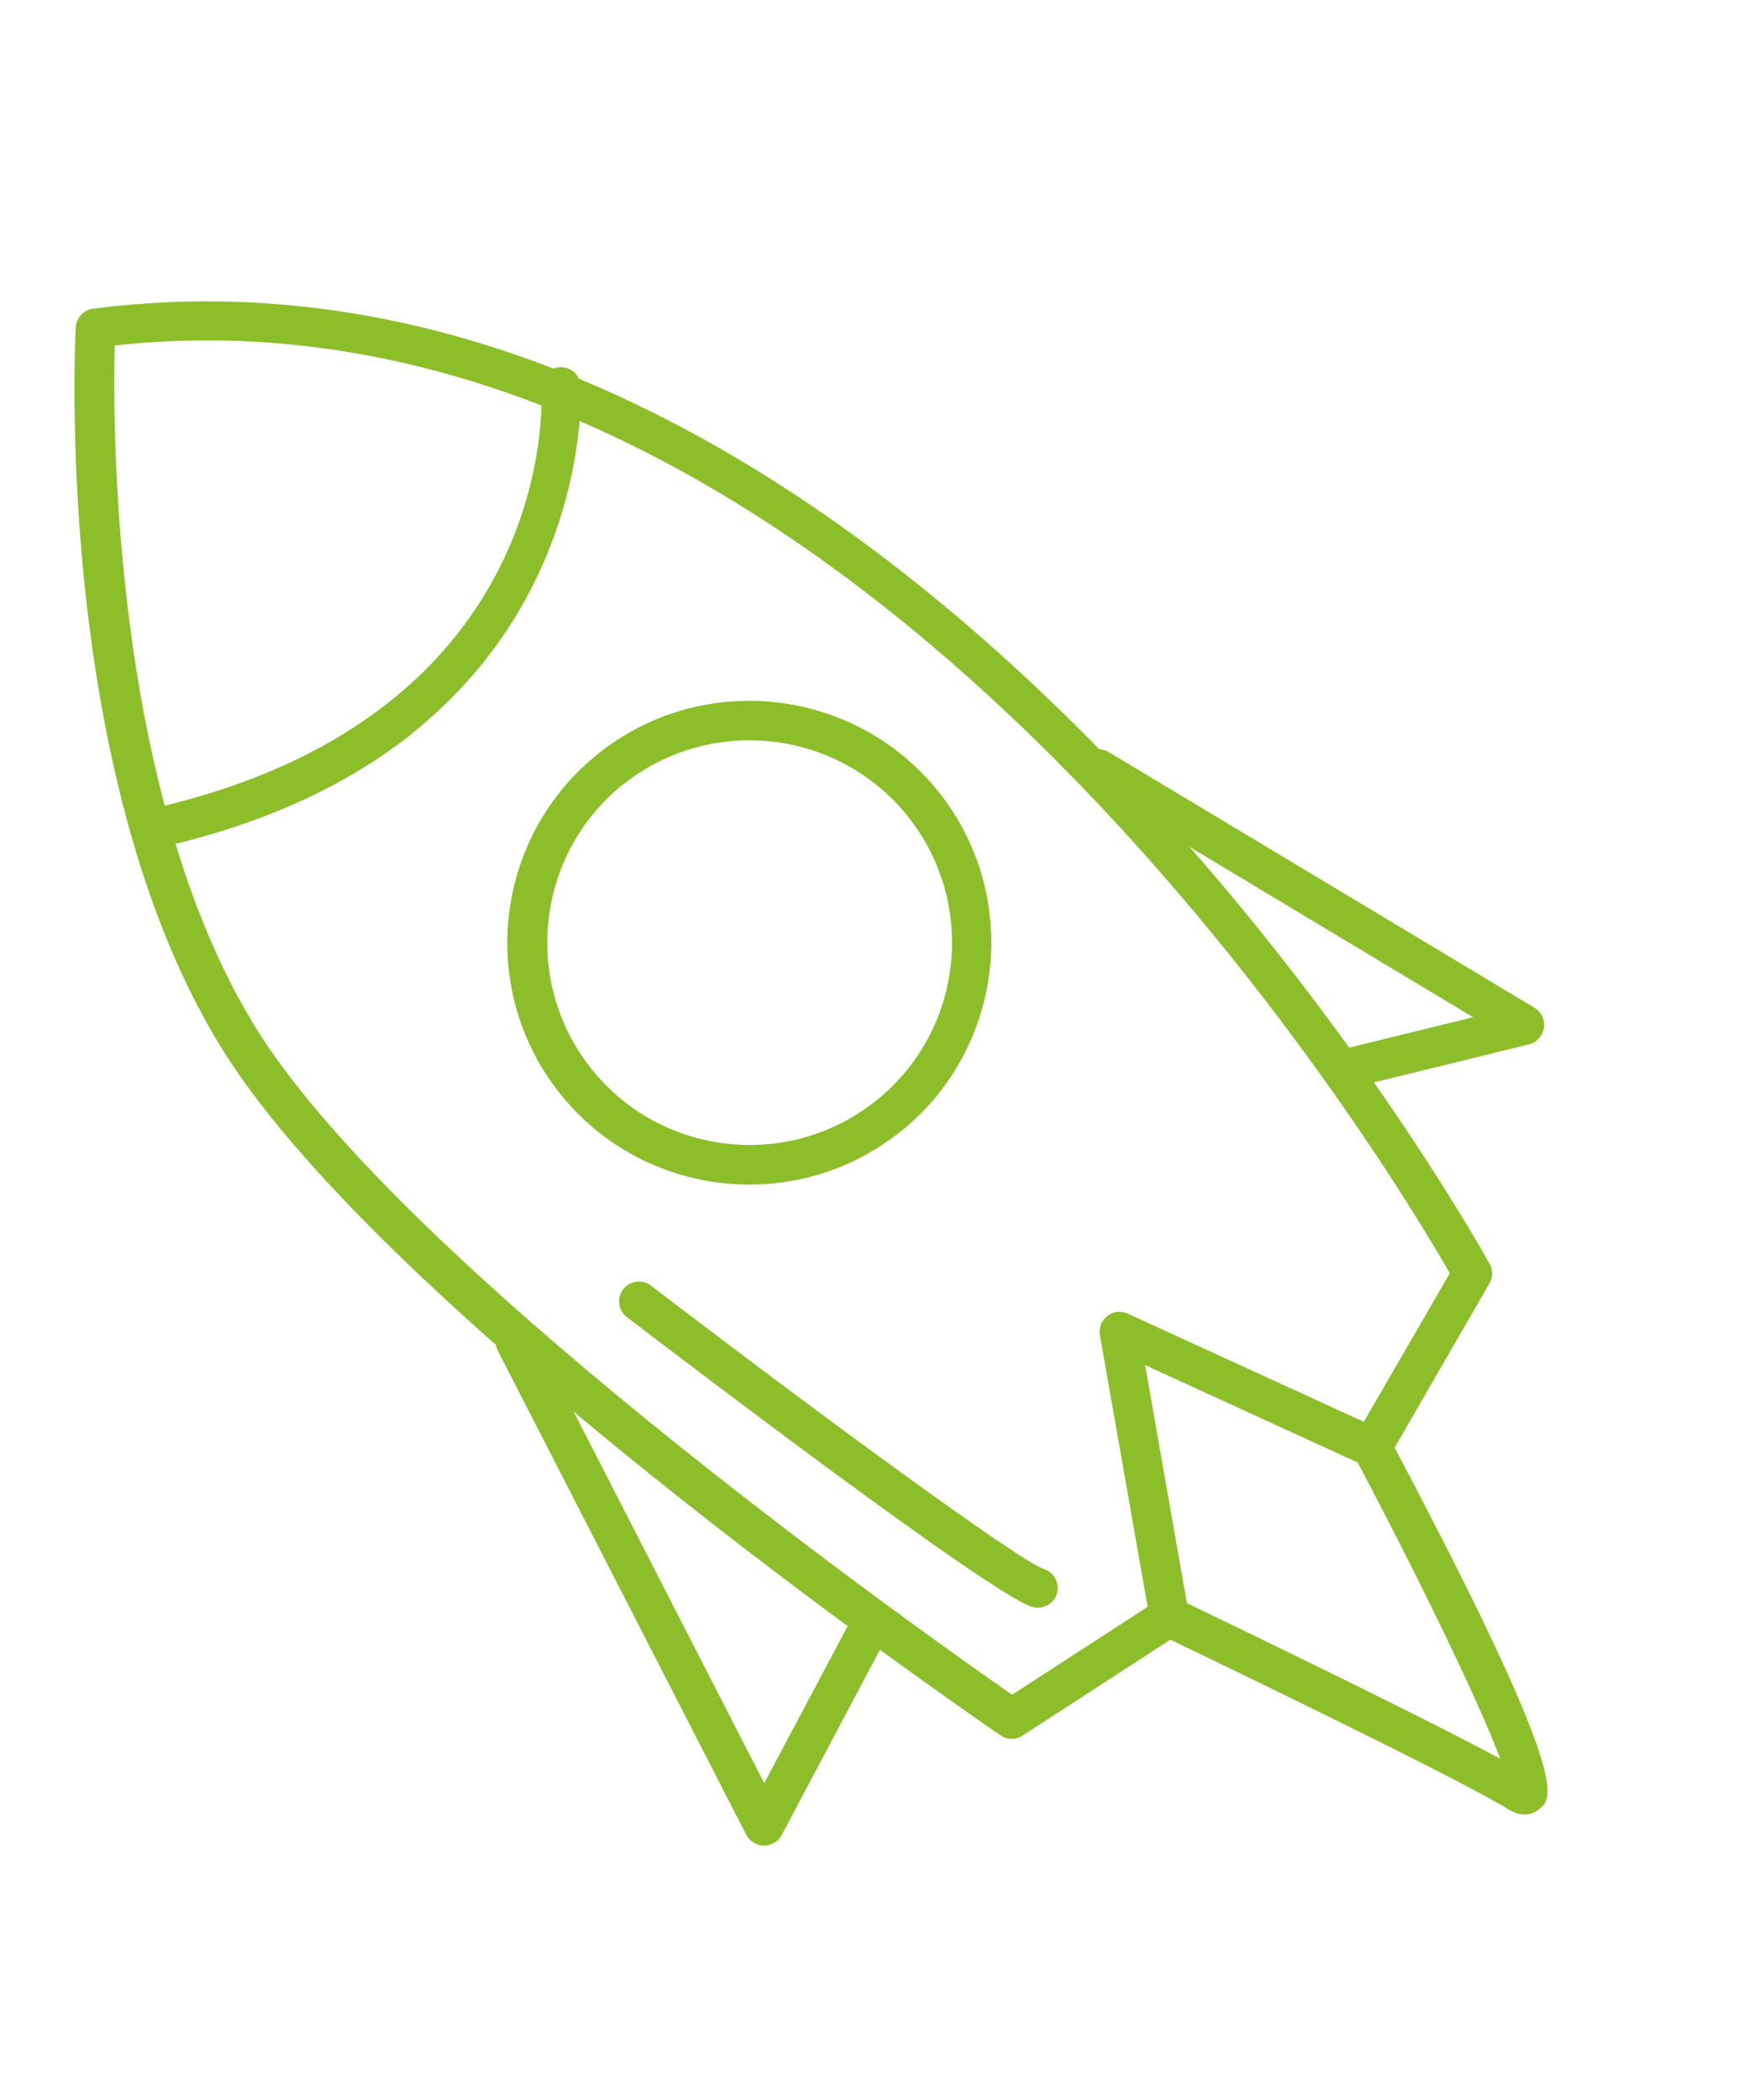
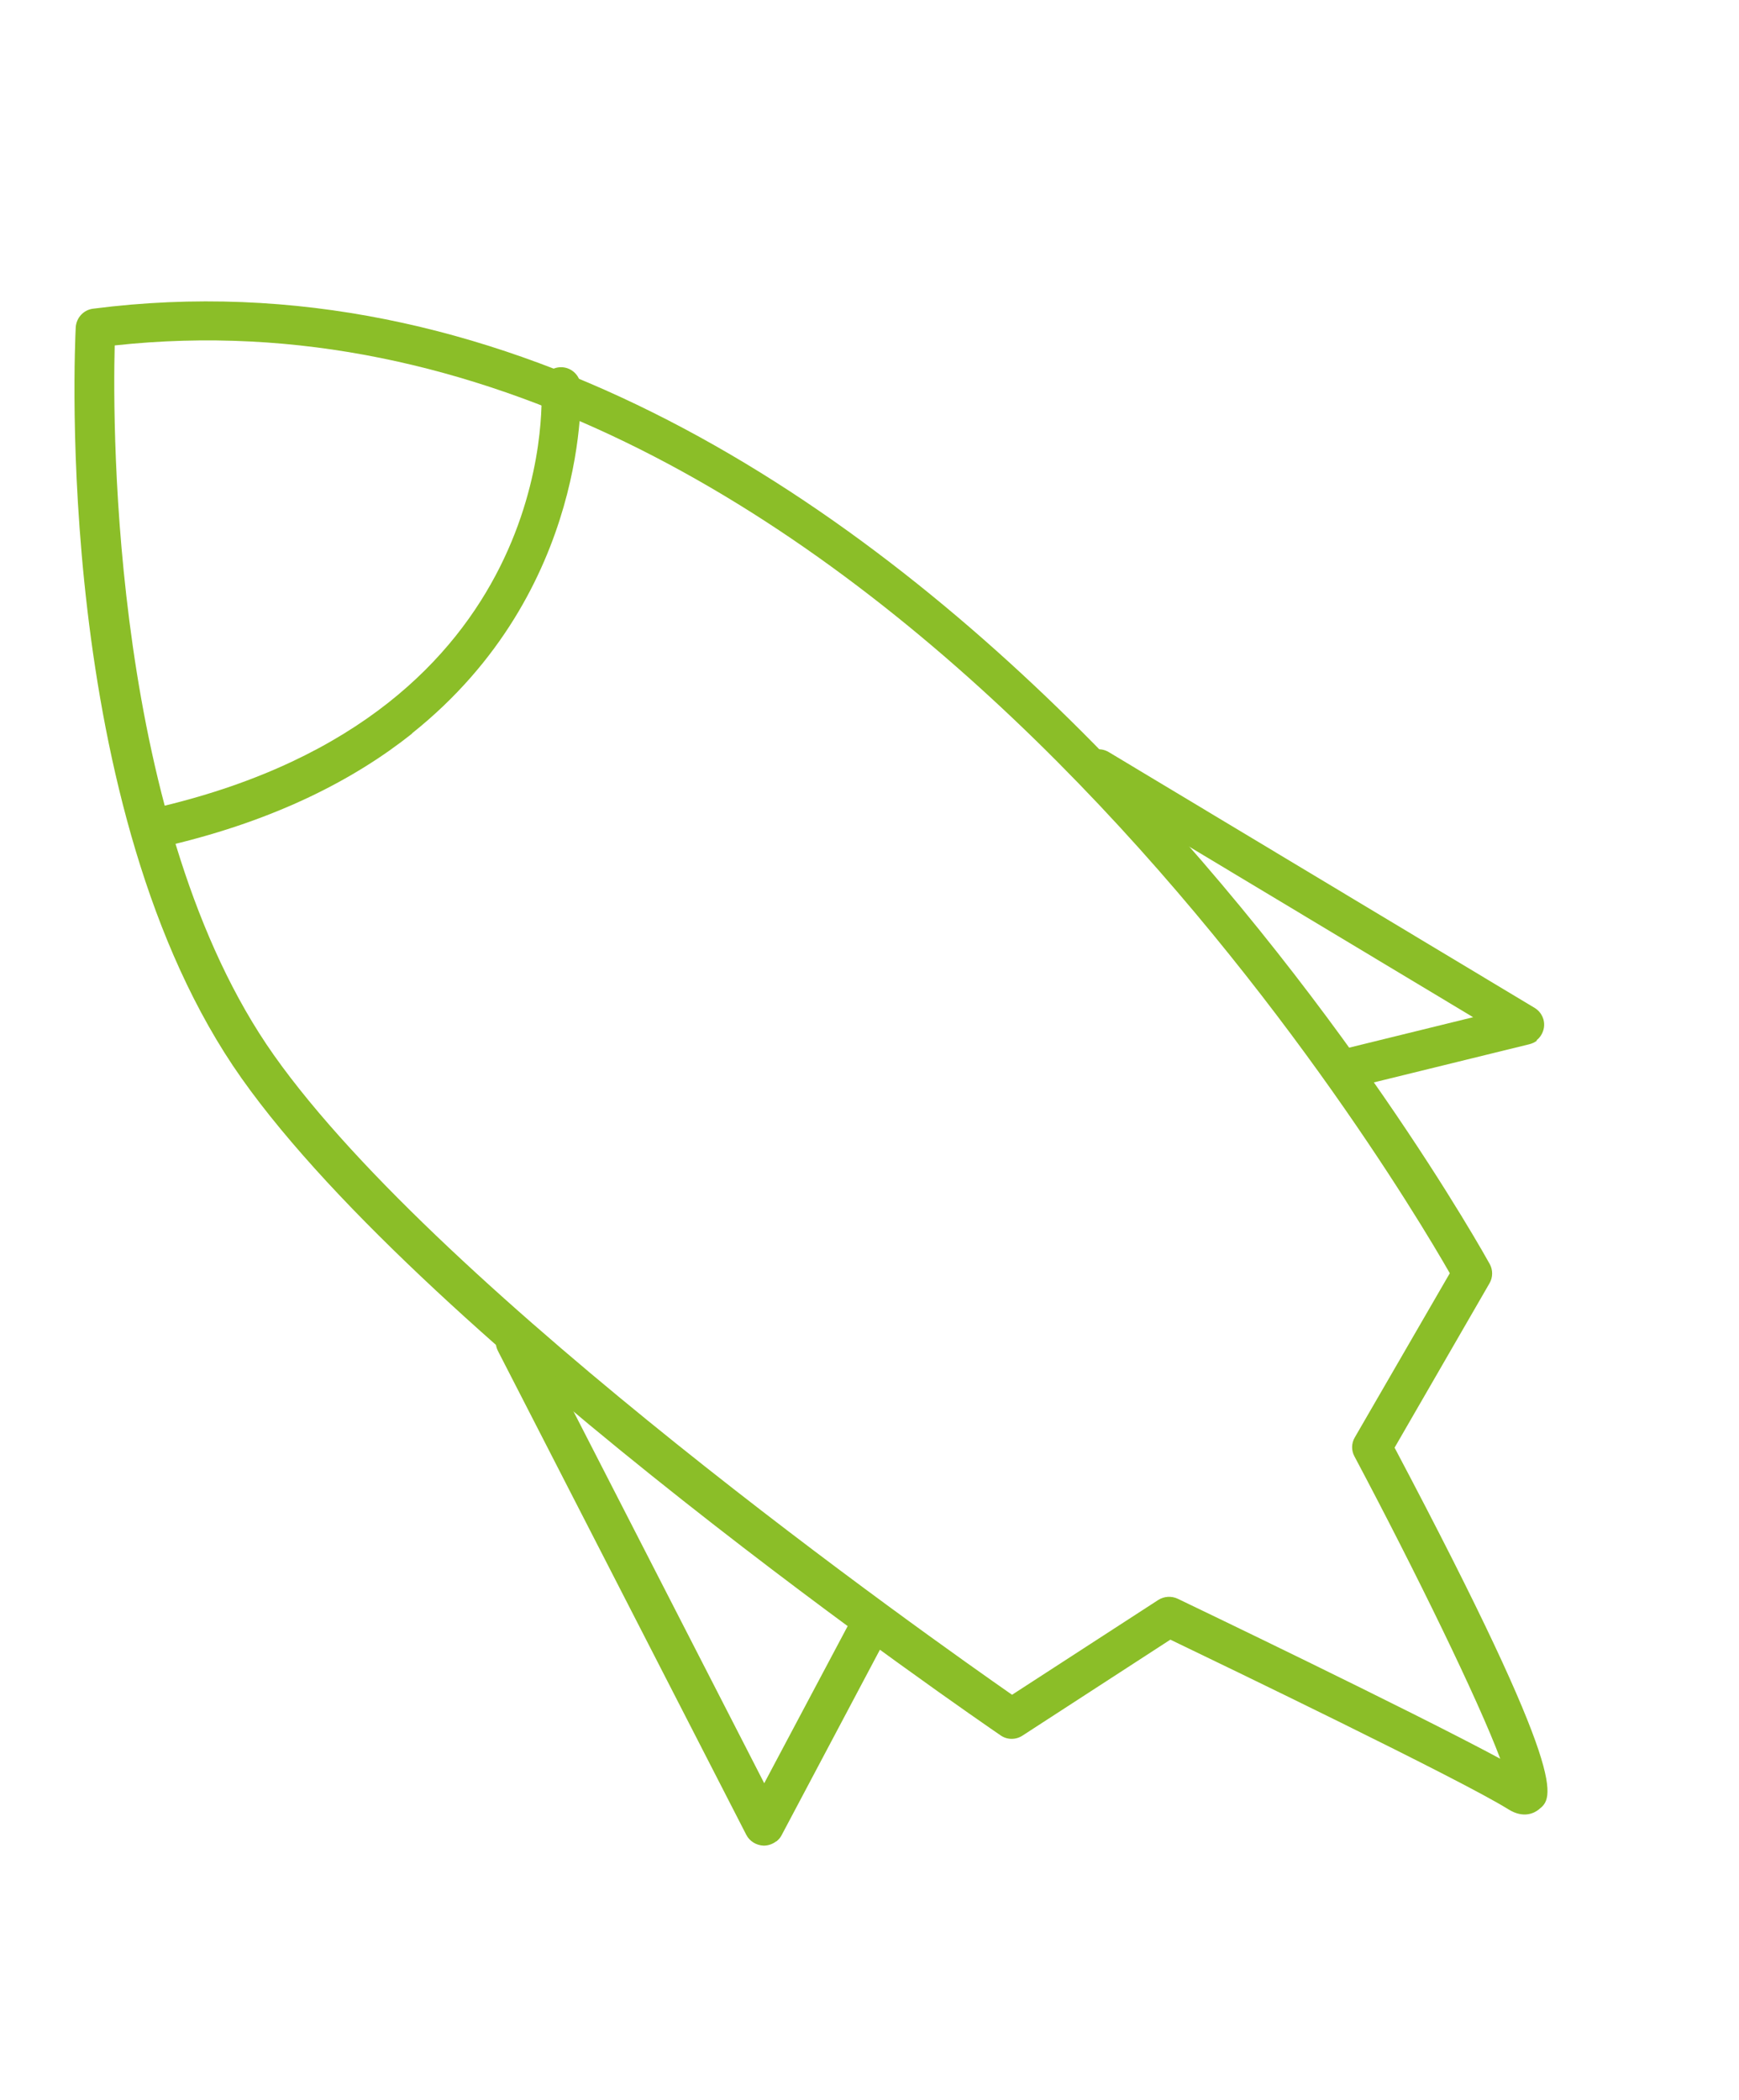
<svg xmlns="http://www.w3.org/2000/svg" width="106" height="128" viewBox="0 0 106 128" fill="none">
  <path d="M93.811 110.283C94.657 109.61 95.817 108.681 85.006 88.242L90.791 78.225C91.004 77.863 91.003 77.41 90.808 77.053C90.452 76.415 55.109 12.439 5.663 18.818C5.085 18.895 4.654 19.372 4.616 19.952C4.562 21.148 3.193 49.416 14.724 65.726C26.14 81.876 59.569 104.806 60.99 105.779C61.383 106.056 61.911 106.064 62.323 105.796L71.339 99.945C74.51 101.47 89.099 108.503 91.943 110.288C92.884 110.875 93.545 110.498 93.787 110.304L93.811 110.283ZM88.37 77.614L82.581 87.618C82.368 87.979 82.366 88.418 82.561 88.776C86.285 95.791 90.103 103.614 91.447 107.205C85.912 104.224 72.435 97.763 71.784 97.45C71.402 97.272 70.957 97.301 70.606 97.523L61.689 103.305C56.873 99.946 26.981 78.884 16.69 64.309C6.837 50.35 6.86 26.272 6.991 21.056C51.801 16.162 84.748 71.273 88.366 77.601L88.37 77.614Z" fill="#8BBE28" />
-   <path d="M72.023 99.49C72.364 99.226 72.541 98.786 72.454 98.341L69.799 83.209L83.125 89.315C83.738 89.594 84.455 89.319 84.723 88.724C85.005 88.125 84.731 87.408 84.132 87.126L68.733 80.07C68.334 79.882 67.852 79.935 67.501 80.216C67.124 80.504 66.974 80.937 67.043 81.372L70.098 98.765C70.21 99.422 70.835 99.858 71.491 99.745C71.697 99.692 71.884 99.628 72.027 99.504L72.023 99.49Z" fill="#8BBE28" />
  <path d="M47.33 112.24C47.463 112.132 47.564 112.018 47.642 111.867L54.014 99.843C54.331 99.264 54.097 98.537 53.519 98.22C52.926 97.907 52.199 98.141 51.882 98.719L46.583 108.697L32.5 81.242C32.2 80.648 31.468 80.416 30.875 80.716C30.281 81.017 30.049 81.749 30.349 82.342L45.49 111.843C45.696 112.242 46.109 112.485 46.551 112.501C46.829 112.502 47.095 112.403 47.303 112.247L47.33 112.24Z" fill="#8BBE28" />
  <path d="M93.663 63.406C93.894 63.229 94.056 62.953 94.108 62.648C94.185 62.16 93.961 61.693 93.544 61.437L67.588 45.846C67.016 45.499 66.278 45.691 65.93 46.263C65.583 46.835 65.775 47.573 66.347 47.921L89.794 62.004L81.864 63.952C81.222 64.12 80.82 64.764 80.987 65.407C81.155 66.049 81.799 66.451 82.445 66.297L93.216 63.653C93.394 63.607 93.551 63.537 93.684 63.43L93.663 63.406Z" fill="#8BBE28" />
-   <path d="M54.872 68.994C61.23 63.923 62.284 54.627 57.212 48.269C52.141 41.911 42.845 40.857 36.474 45.932C30.116 51.003 29.062 60.299 34.133 66.657C39.205 73.015 48.5 74.069 54.858 68.998L54.872 68.994ZM37.986 47.816C43.303 43.57 51.093 44.447 55.339 49.764C59.585 55.082 58.708 62.871 53.387 67.103C48.069 71.349 40.28 70.472 36.048 65.151C31.802 59.834 32.678 52.044 37.996 47.798L37.986 47.816Z" fill="#8BBE28" />
  <path d="M25.117 44.699C36.031 35.989 35.408 23.671 35.396 23.513C35.355 22.852 34.785 22.344 34.124 22.385C33.463 22.425 32.955 22.996 32.999 23.67C33.048 24.475 33.931 43.397 9.869 49.151C9.226 49.319 8.821 49.95 8.979 50.609C9.146 51.252 9.79 51.653 10.437 51.5C16.826 49.968 21.578 47.533 25.121 44.713L25.117 44.699Z" fill="#8BBE28" />
-   <path d="M64.02 97.734C64.204 97.599 64.342 97.402 64.412 97.165C64.611 96.529 64.276 95.857 63.636 95.644C62.103 95.138 50.142 86.37 39.679 78.365C39.151 77.963 38.401 78.056 37.985 78.587C37.582 79.116 37.675 79.865 38.207 80.281C41.87 83.079 60.279 97.102 62.891 97.94C63.29 98.07 63.704 97.977 64.006 97.738L64.02 97.734Z" fill="#8BBE28" />
</svg>